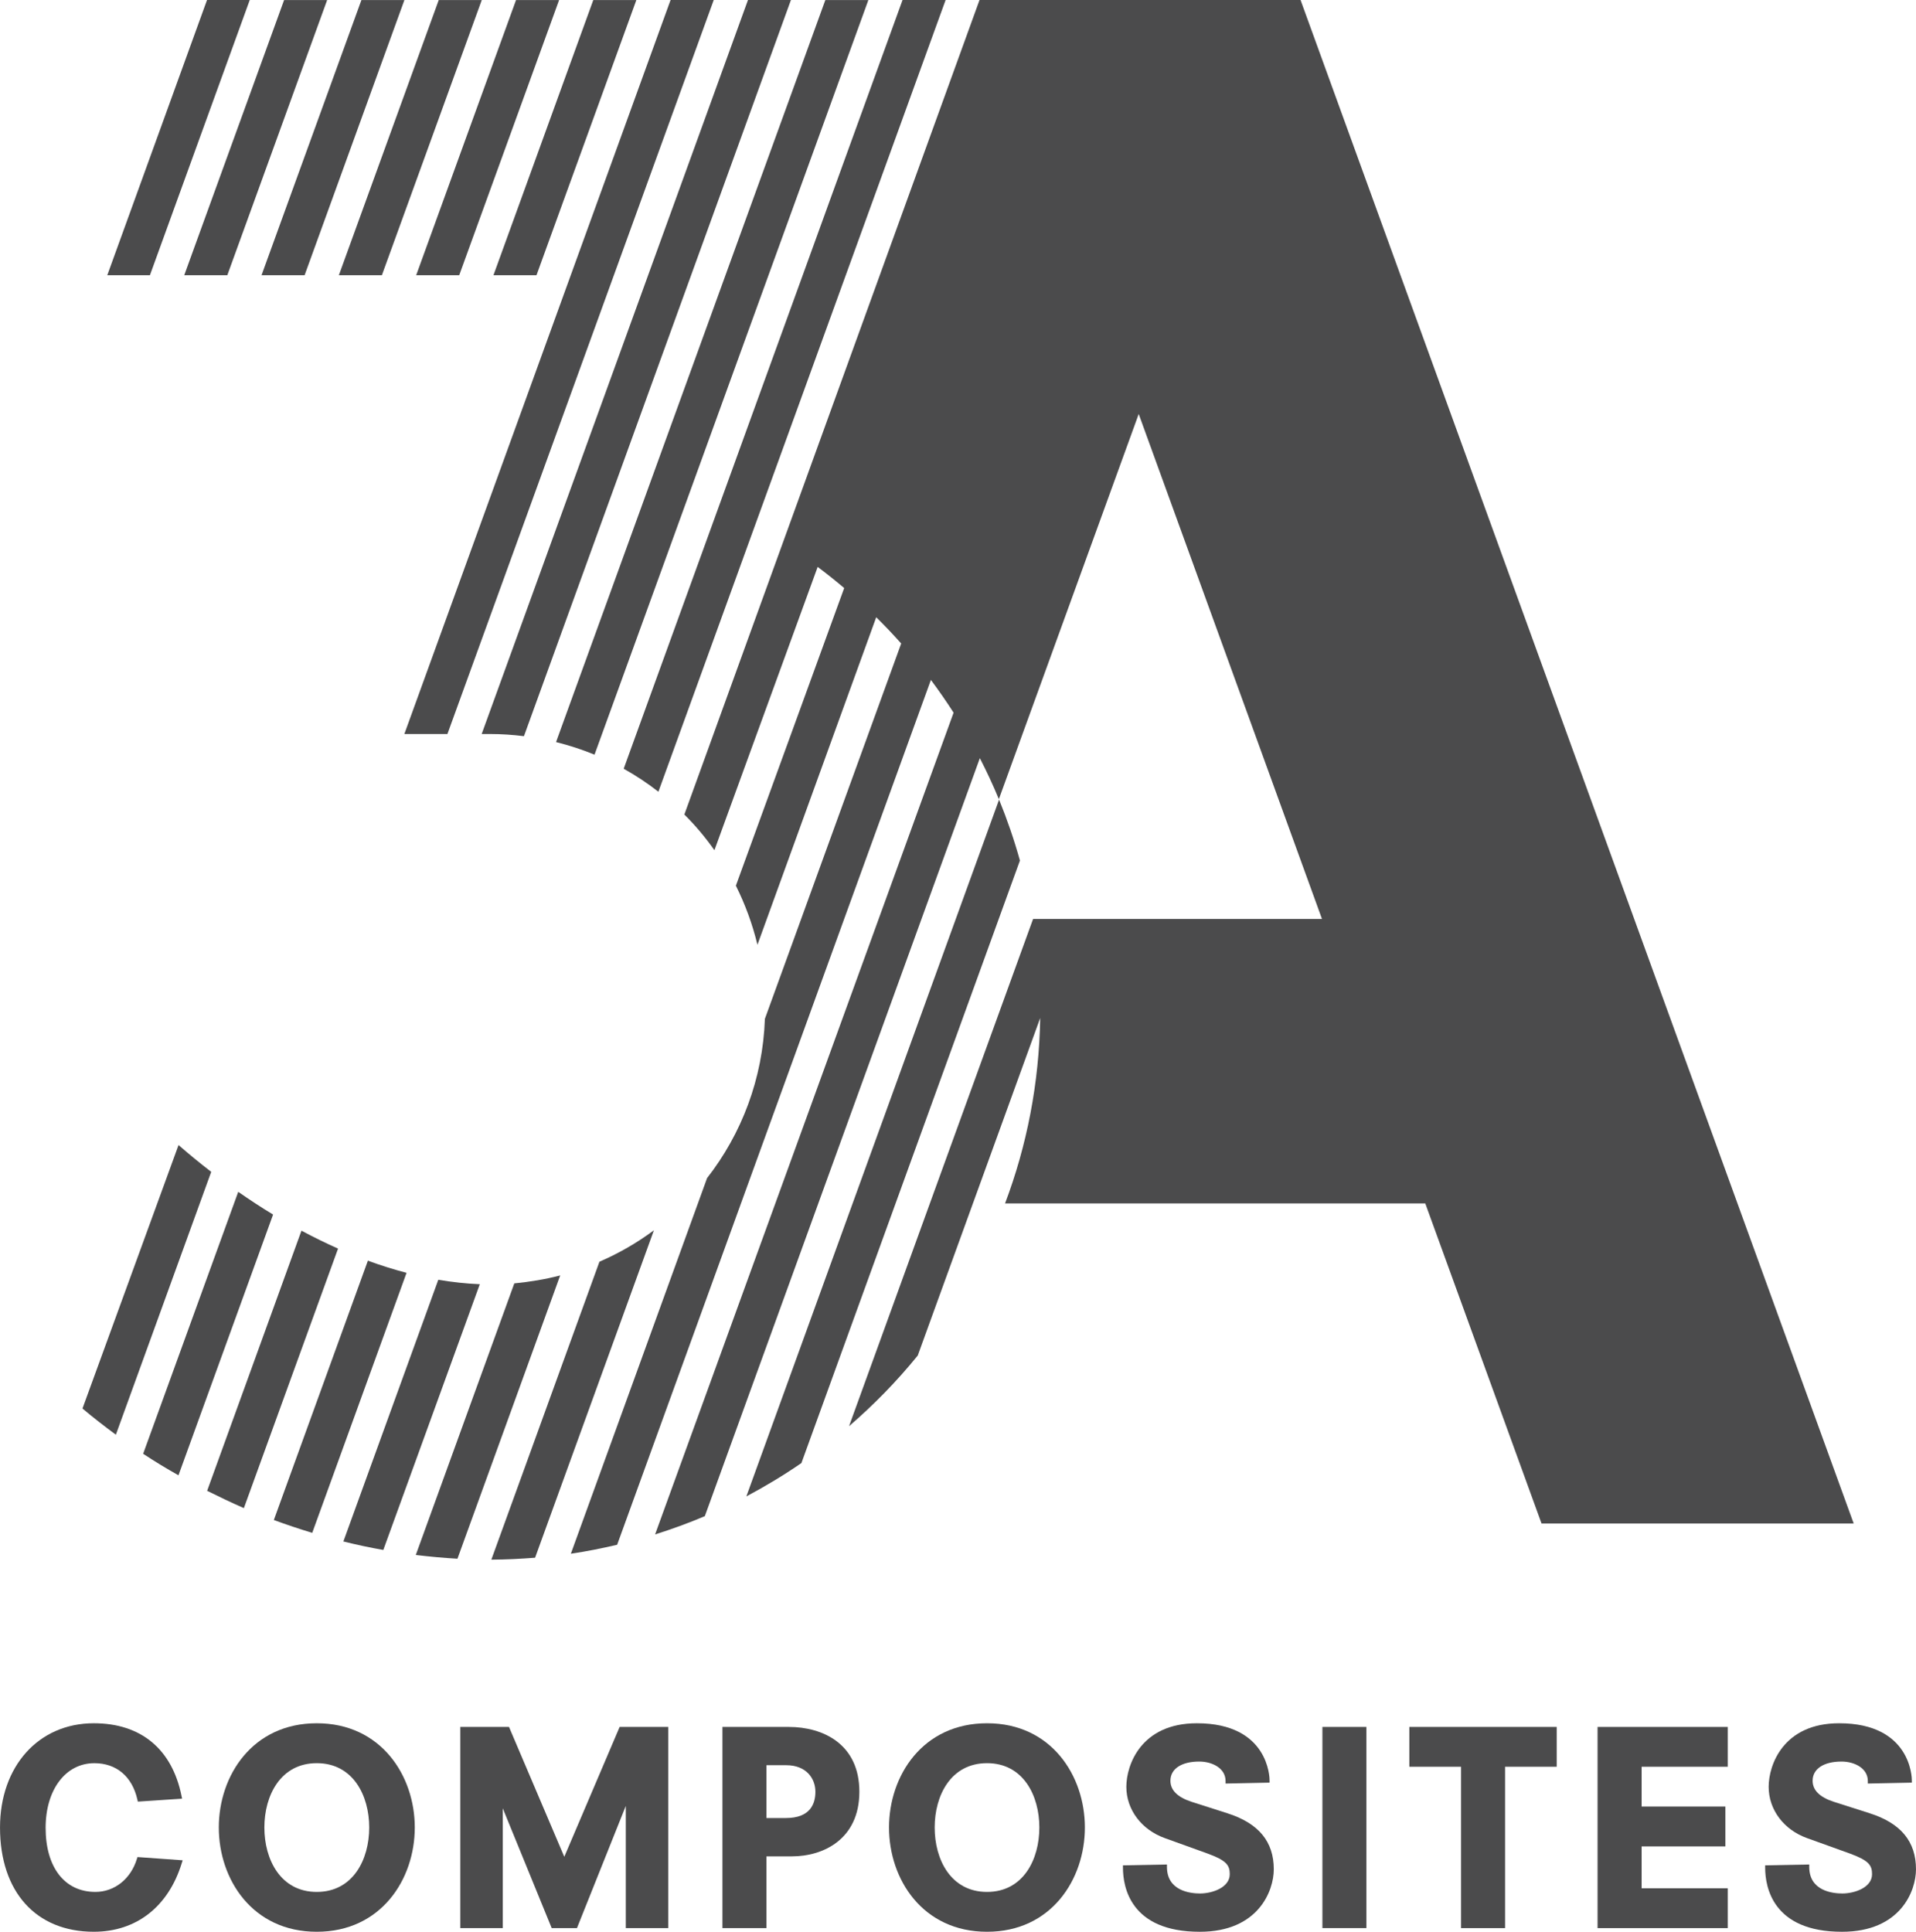
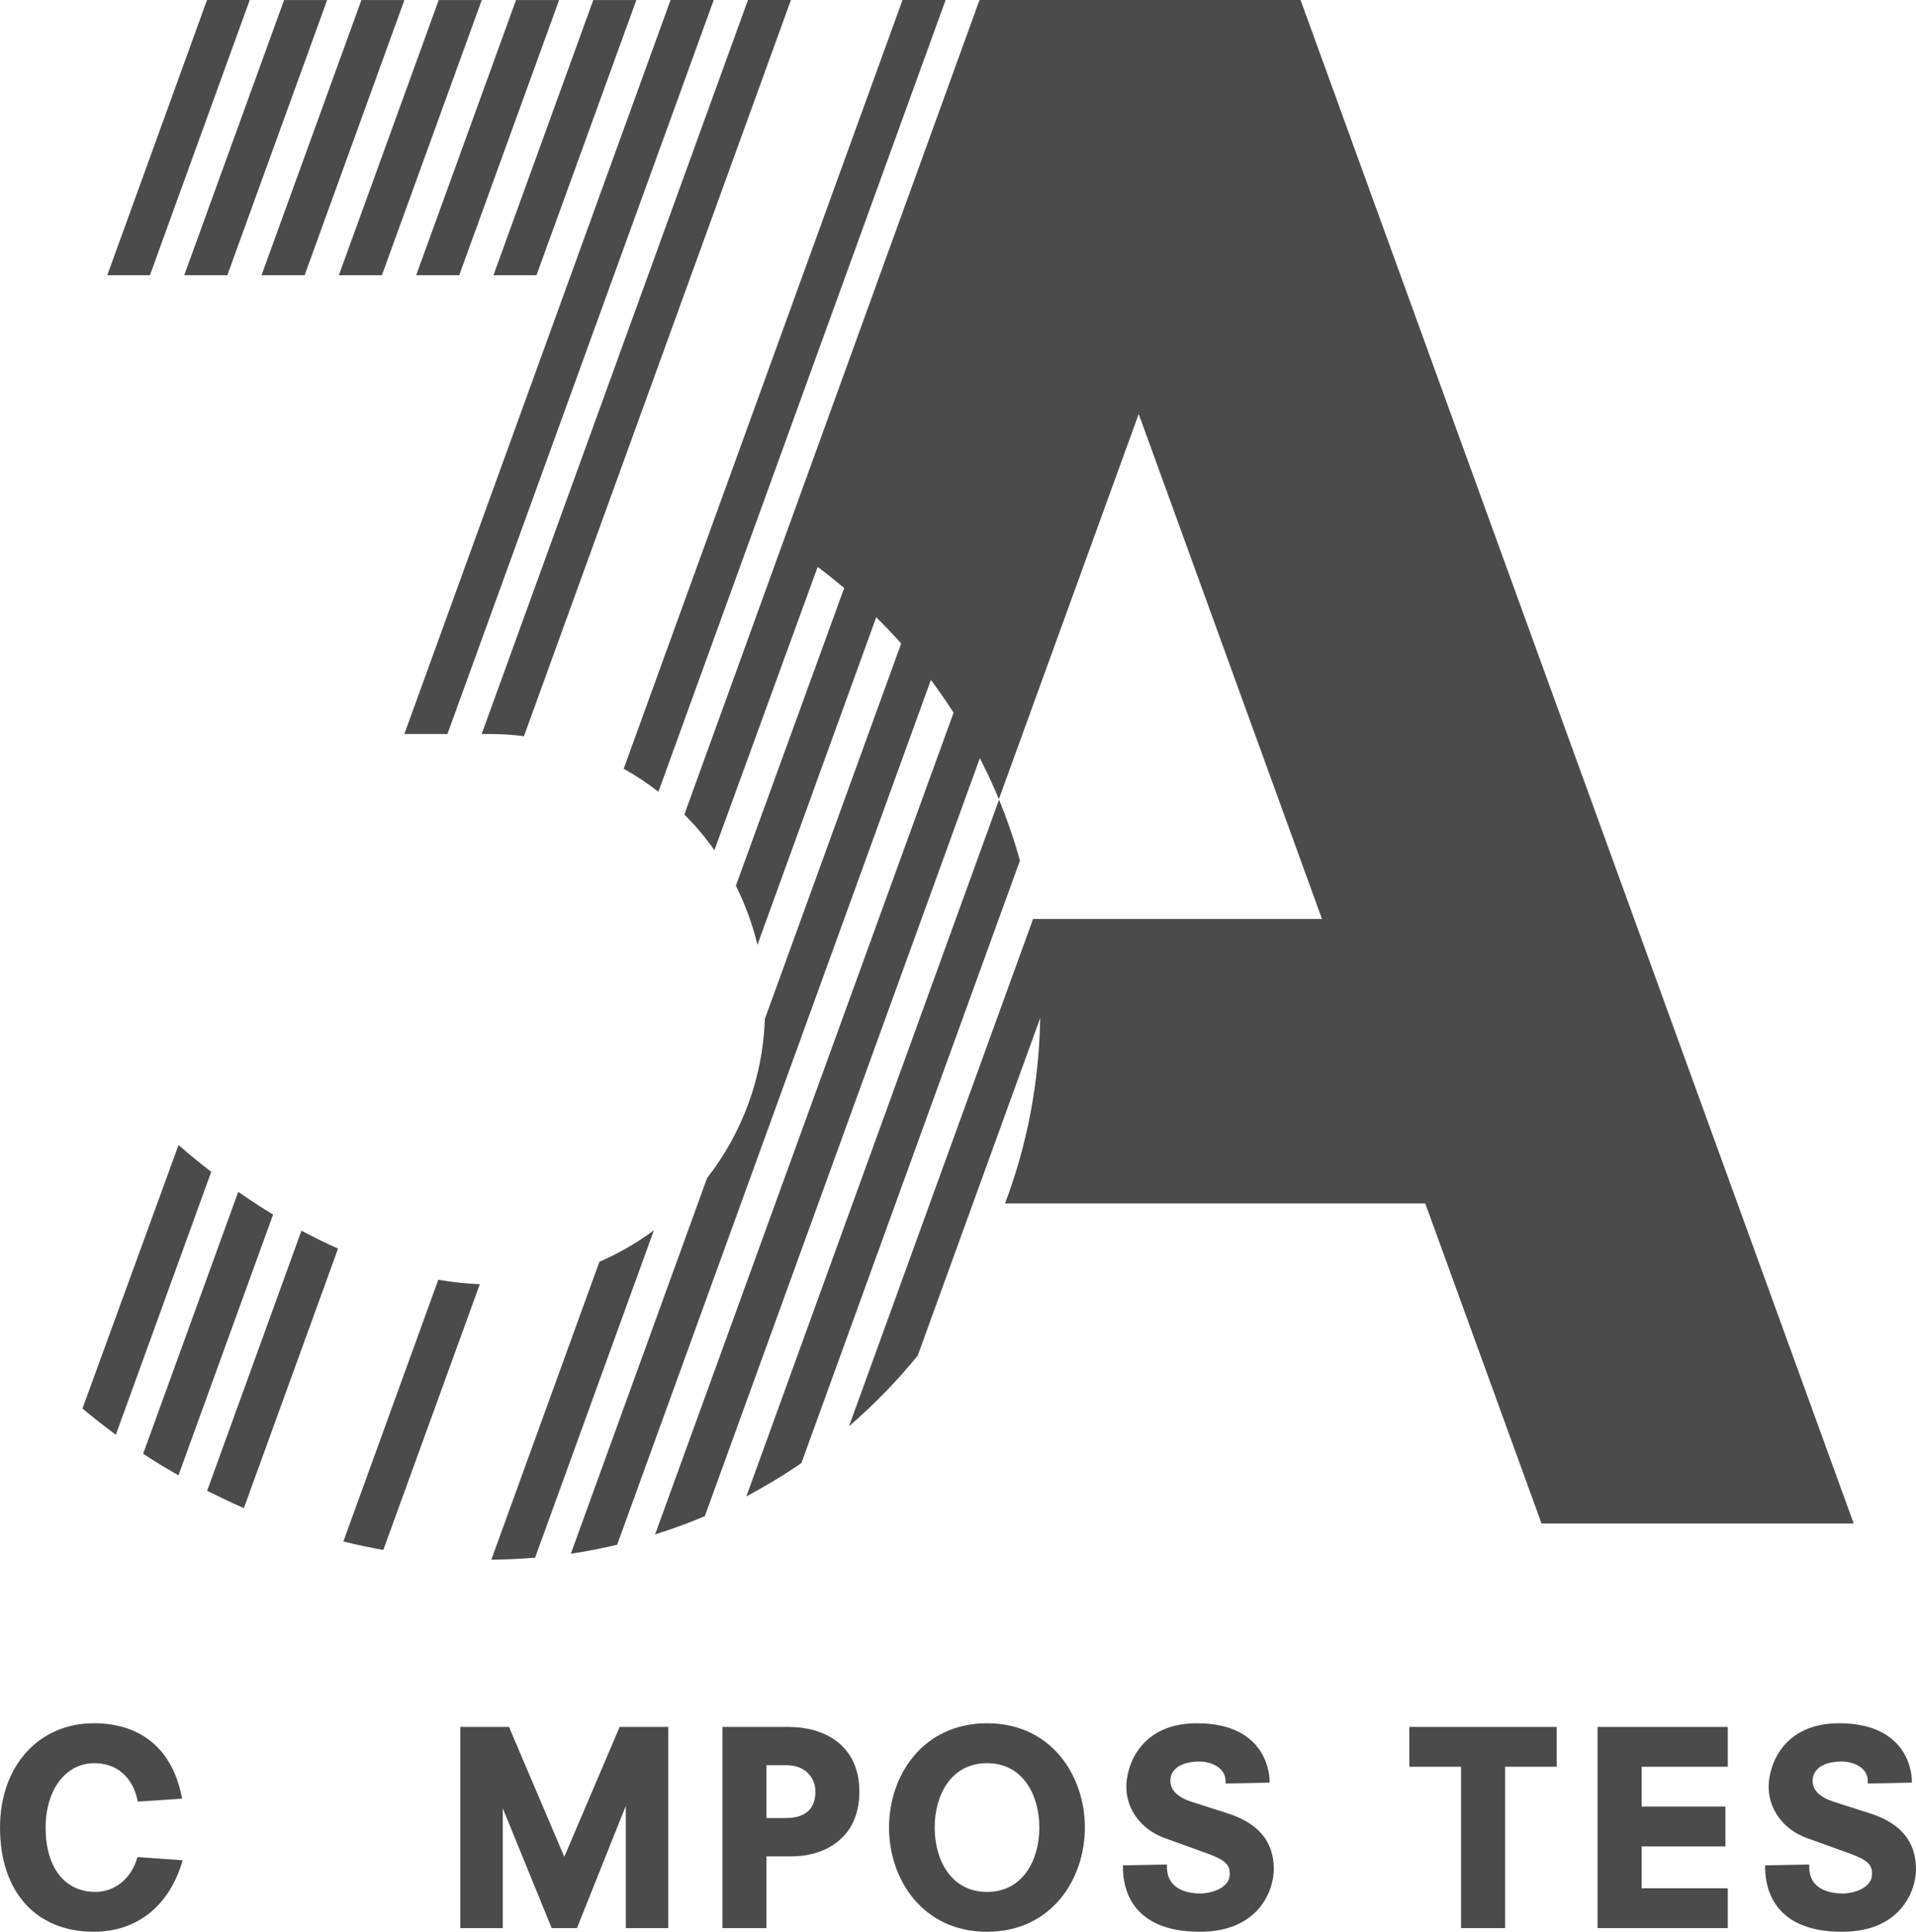
<svg xmlns="http://www.w3.org/2000/svg" id="Ebene_1" width="104.138mm" height="105mm" viewBox="0 0 295.193 297.639">
  <path d="m160.262,156.844h0c-.167,10.045-2.048,19.672-5.42,28.58h64.748l17.911,49.31h48.093L200.373,0h-49.461l-45.476,125.501c1.707,1.688,3.247,3.531,4.633,5.493l15.906-43.645c1.397,1.041,2.751,2.128,4.087,3.255l-16.689,45.86c1.438,2.873,2.553,5.917,3.325,9.105l18.299-50.466c1.327,1.308,2.61,2.654,3.846,4.046l-20.999,57.83c-.32,9.247-3.601,17.736-8.908,24.54l-20.987,57.872c2.413-.351,4.789-.832,7.132-1.38l48.34-133.252c1.217,1.633,2.388,3.323,3.495,5.048l-45.988,126.612c2.608-.826,5.178-1.756,7.662-2.816l42.373-116.791c1.062,2.064,2.038,4.166,2.929,6.319l21.546-59.344,28.239,77.808h-44.517v.006l-28.352,78.144c3.838-3.318,7.383-6.946,10.584-10.887l18.87-52.014h0Z" fill="#4b4b4c" />
-   <path d="m91.597,116.275L133.788.004h-6.629l-41.491,114.333c2.032.503,4.021,1.153,5.929,1.938" fill="#4b4b4c" />
  <polygon points="82.654 42.406 98.042 .004 91.407 .004 76.024 42.406 82.654 42.406 82.654 42.406" fill="#4b4b4c" />
  <path d="m101.438,121.987L145.689,0h-6.637l-42.961,118.442c1.874,1.049,3.67,2.235,5.346,3.545" fill="#4b4b4c" />
  <polygon points="70.749 42.406 86.139 .004 79.504 .004 64.119 42.406 70.749 42.406 70.749 42.406" fill="#4b4b4c" />
  <polygon points="38.478 0 31.895 0 16.528 42.404 23.097 42.404 38.478 0 38.478 0" fill="#4b4b4c" />
  <path d="m32.541,180.556c-1.711-1.319-3.383-2.692-5.035-4.129l-14.801,40.591c1.659,1.402,3.382,2.734,5.144,4.037l14.691-40.499h0Z" fill="#4b4b4c" />
  <polygon points="35.02 42.406 50.403 .004 43.77 .004 28.383 42.406 35.02 42.406 35.02 42.406" fill="#4b4b4c" />
  <polygon points="46.929 42.406 62.305 .004 55.682 .004 40.292 42.406 46.929 42.406 46.929 42.406" fill="#4b4b4c" />
  <polygon points="58.836 42.406 74.224 .004 67.595 .004 52.206 42.406 58.836 42.406 58.836 42.406" fill="#4b4b4c" />
  <path d="m75.698,240.307c2.285-.012,4.506-.126,6.74-.299l18.307-50.451c-2.581,1.922-5.4,3.553-8.392,4.843l-16.655,45.907h0Z" fill="#4b4b4c" />
  <path d="m157.139,132.59c-.894-3.205-1.972-6.34-3.214-9.387l-38.935,107.356c2.931-1.56,5.774-3.272,8.48-5.134l33.668-92.835h0Z" fill="#4b4b4c" />
  <path d="m75.466,113.093c1.776,0,3.52.118,5.257.335L121.856,0h-6.618l-41.027,113.093h1.256Z" fill="#4b4b4c" />
-   <path d="m79.237,197.74l-15.178,41.846c2.124.255,4.265.452,6.418.576l15.829-43.647c-2.283.598-4.653.986-7.069,1.225" fill="#4b4b4c" />
  <path d="m73.922,197.866c-2.096-.085-4.224-.317-6.396-.681l-14.624,40.32c2.043.507,4.086.944,6.154,1.307l14.866-40.946h0Z" fill="#4b4b4c" />
  <path d="m22.054,223.994c1.772,1.173,3.577,2.264,5.441,3.316l14.578-40.177c-1.822-1.094-3.599-2.271-5.369-3.5l-14.65,40.36h0Z" fill="#4b4b4c" />
  <polygon points="68.932 113.093 109.963 0 103.314 0 62.297 113.093 68.932 113.093 68.932 113.093" fill="#4b4b4c" />
-   <path d="m42.188,234.199c1.943.712,3.917,1.373,5.915,1.978l14.533-40.065c-1.97-.513-3.961-1.137-5.959-1.871l-14.489,39.959h0Z" fill="#4b4b4c" />
  <path d="m52.081,192.379c-1.881-.832-3.762-1.762-5.637-2.76l-14.532,40.08c1.863.925,3.748,1.83,5.661,2.664l14.508-39.984h0Z" fill="#4b4b4c" />
  <path d="m21.09,286.414c-.939,3.085-3.447,5.085-6.396,5.085-4.734,0-7.666-3.78-7.666-9.876,0-5.876,3.081-9.958,7.506-9.958,3.396,0,5.822,2.041,6.629,5.597l.071.324,6.818-.453-.085-.422c-1.459-7.22-6.257-11.199-13.518-11.199-8.5,0-14.448,6.613-14.448,16.067,0,9.904,5.538,16.059,14.448,16.059,6.547,0,11.477-3.851,13.55-10.559l.144-.455-6.959-.497-.094.286h0Z" fill="#4b4b4c" />
-   <path d="m48.802,291.5c-5.574,0-8.072-4.986-8.072-9.926,0-4.934,2.498-9.912,8.072-9.912,5.583,0,8.081,4.979,8.081,9.912,0,4.939-2.498,9.926-8.081,9.926m0-25.987c-9.919,0-15.093,8.081-15.093,16.061,0,7.985,5.174,16.065,15.093,16.065,9.91,0,15.101-8.08,15.101-16.065,0-7.981-5.191-16.061-15.101-16.061" fill="#4b4b4c" />
  <polygon points="86.938 286.088 78.421 266.08 70.913 266.08 70.913 297.078 77.457 297.078 77.457 278.614 84.999 297.078 88.888 297.078 96.414 278.248 96.414 297.078 102.952 297.078 102.952 266.08 95.466 266.08 86.938 286.088 86.938 286.088" fill="#4b4b4c" />
  <path d="m121.084,280.117h-2.999v-8.141h3.047c3.103,0,4.495,2.058,4.495,4.088,0,1.851-.781,4.053-4.543,4.053m.451-14.036h-10.233v30.997h6.783v-11.056h3.932c4.793,0,10.383-2.616,10.383-9.958,0-7.359-5.616-9.983-10.864-9.983" fill="#4b4b4c" />
  <path d="m152.071,291.5c-5.58,0-8.068-4.986-8.068-9.926,0-4.934,2.488-9.912,8.068-9.912,5.566,0,8.059,4.979,8.059,9.912,0,4.939-2.492,9.926-8.059,9.926m0-25.987c-9.918,0-15.102,8.081-15.102,16.061,0,7.985,5.185,16.065,15.102,16.065,9.904,0,15.074-8.08,15.074-16.065,0-7.981-5.17-16.061-15.074-16.061" fill="#4b4b4c" />
  <path d="m189.101,279.381l-5.544-1.772c-2.147-.706-3.233-1.789-3.233-3.238,0-1.827,1.697-2.959,4.439-2.959,2.015,0,4.057,1.037,4.057,3v.39l6.78-.141v-.371c0-.364-.118-8.777-11.202-8.777-8.593,0-10.865,6.408-10.865,9.792,0,3.512,2.328,6.61,5.919,7.902l6.591,2.378c2.942,1.074,3.423,1.818,3.423,3.184,0,2.05-2.68,2.97-4.578,2.97-1.524,0-5.099-.399-5.099-4.093v-.371l-6.778.129v.366c0,2.972,1.145,9.87,11.84,9.87,9.013,0,11.399-6.3,11.399-9.628,0-4.276-2.348-7.102-7.147-8.63" fill="#4b4b4c" />
-   <polygon points="203.74 297.074 210.519 297.074 210.519 266.079 203.74 266.079 203.74 297.074 203.74 297.074" fill="#4b4b4c" />
  <polygon points="217.135 272.214 225.097 272.214 225.097 297.078 231.882 297.078 231.882 272.214 239.841 272.214 239.841 266.079 217.135 266.079 217.135 272.214 217.135 272.214" fill="#4b4b4c" />
  <polygon points="246.133 297.078 266.195 297.078 266.195 290.944 252.923 290.944 252.923 284.49 265.827 284.49 265.827 278.348 252.923 278.348 252.923 272.214 266.195 272.214 266.195 266.08 246.133 266.08 246.133 297.078 246.133 297.078" fill="#4b4b4c" />
  <path d="m288.062,279.381l-5.554-1.772c-2.154-.706-3.242-1.789-3.242-3.238,0-1.827,1.707-2.959,4.452-2.959,2.009,0,4.054,1.037,4.054,3v.39l6.783-.141v-.371c0-.364-.124-8.777-11.202-8.777-8.593,0-10.859,6.408-10.859,9.792,0,3.512,2.312,6.61,5.907,7.902l6.601,2.378c2.937,1.074,3.421,1.818,3.421,3.184,0,2.05-2.674,2.97-4.582,2.97-1.522,0-5.095-.399-5.095-4.093v-.371l-6.791.129v.366c0,2.972,1.167,9.87,11.836,9.87,9.027,0,11.402-6.3,11.402-9.628,0-4.276-2.332-7.102-7.131-8.63" fill="#4b4b4c" />
</svg>